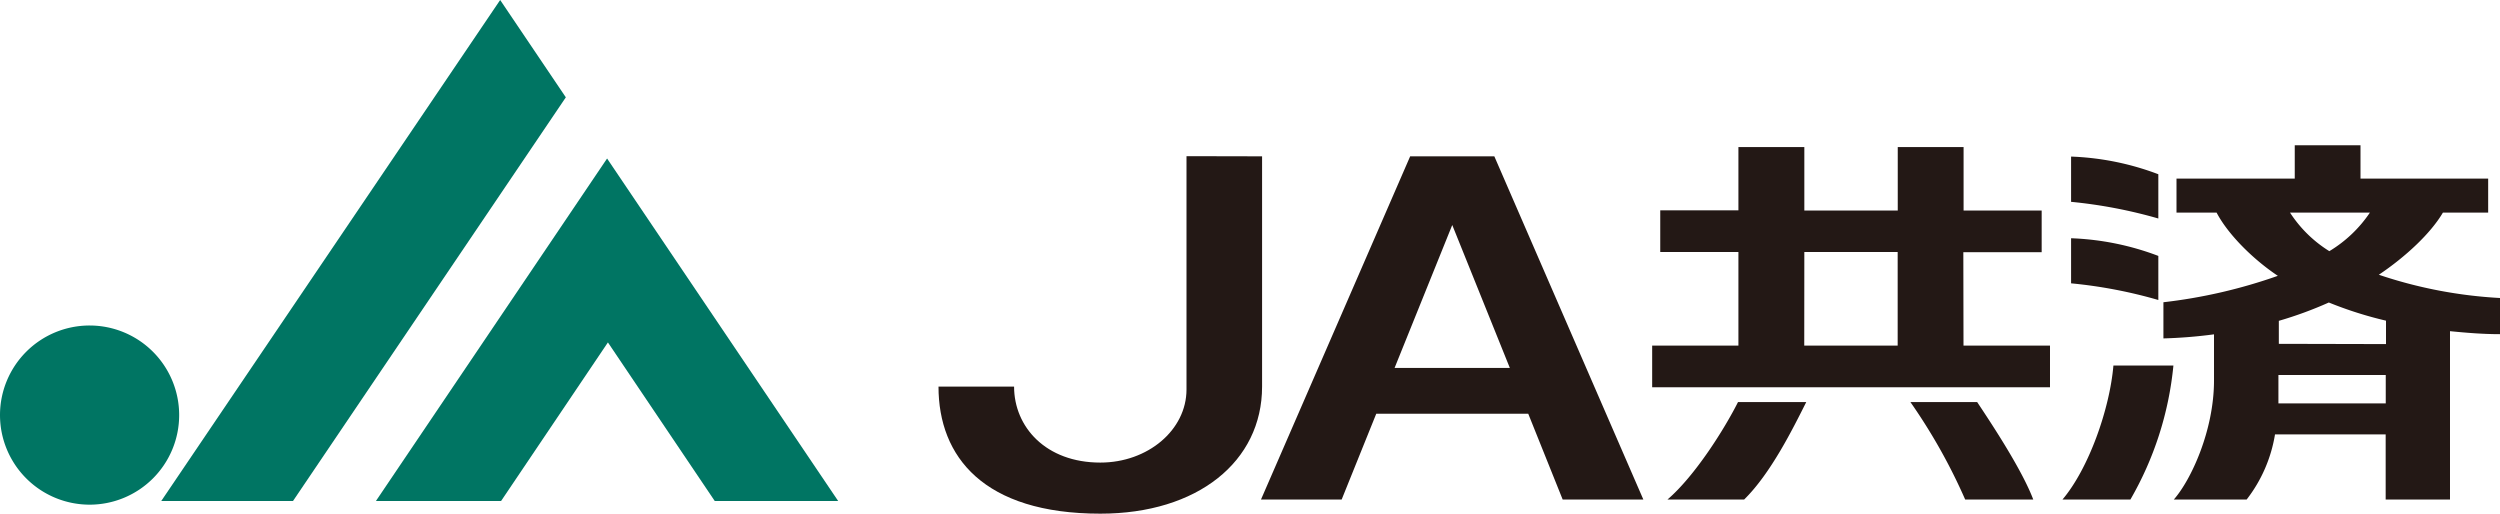
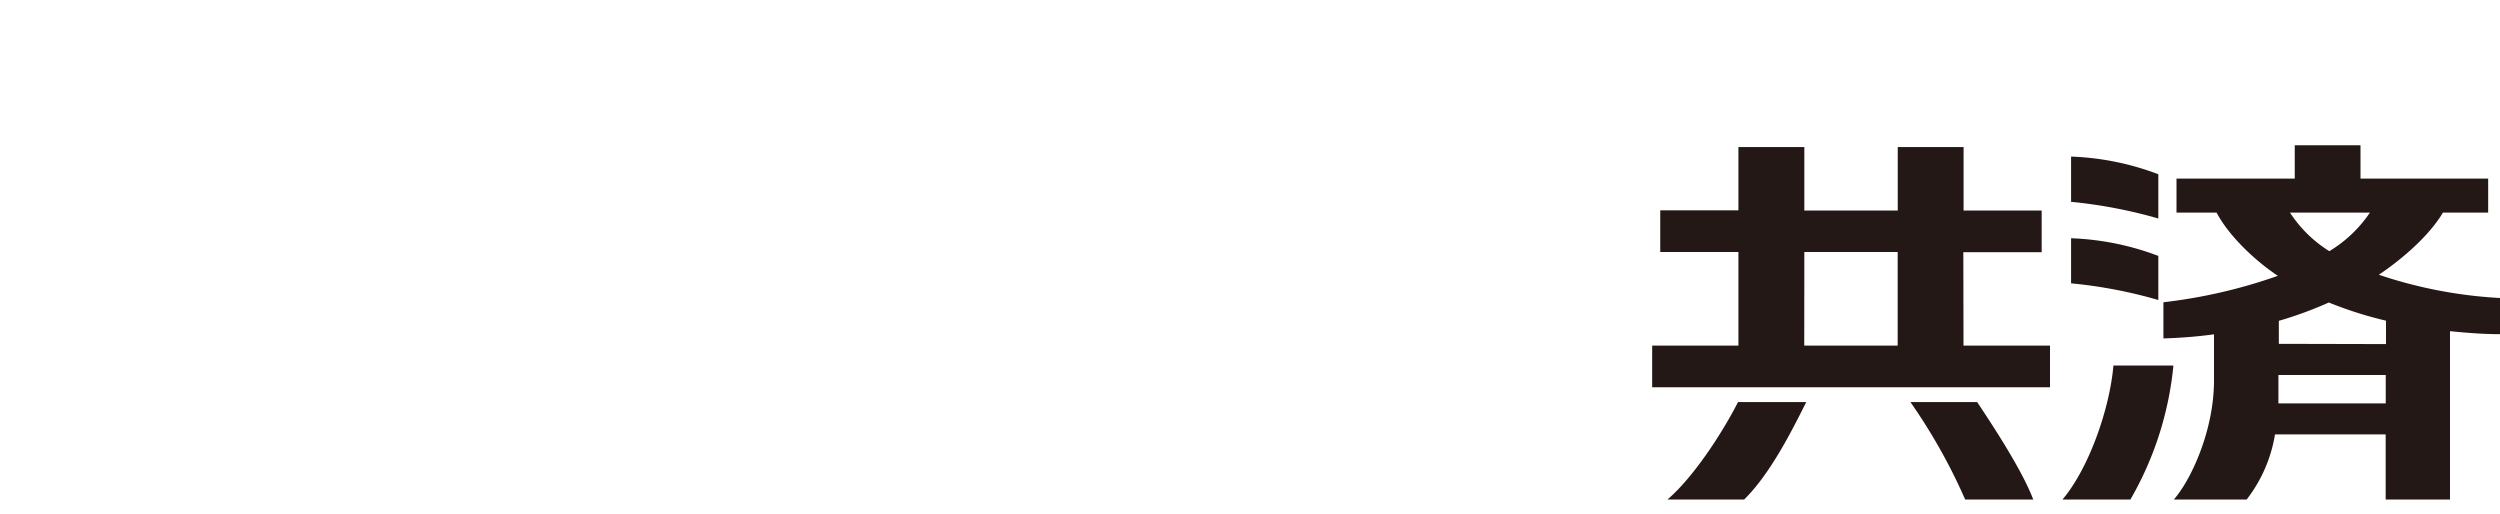
<svg xmlns="http://www.w3.org/2000/svg" viewBox="0 0 300 61.64">
  <defs>
    <style>.cls-1{fill:#007563;}.cls-2{fill:#231815;}</style>
  </defs>
  <g id="レイヤー_2" data-name="レイヤー 2">
    <g id="レイヤー_1-2" data-name="レイヤー 1">
-       <path class="cls-1" d="M0,49.8A10.75,10.75,0,1,1,10.75,60.56,10.76,10.76,0,0,1,0,49.8" />
      <path class="cls-2" d="M300,35.76V40.1c-2.1,0-4.09-.17-6-.36v20.2h-7.72V52.13H273a17.27,17.27,0,0,1-3.4,7.81h-8.74c2.06-2.34,4.82-8.28,4.82-14.28V40.12a57.39,57.39,0,0,1-6.07.49V36.27a62.57,62.57,0,0,0,13.73-3.17c-3-2-6-5-7.35-7.59h-4.81V21.43h14.19v-4h7.89v4h15.32v4.08h-5.43c-1.46,2.49-4.47,5.3-7.69,7.46A54.66,54.66,0,0,0,300,35.76M274.8,25.51a15.13,15.13,0,0,0,4.72,4.63,15.49,15.49,0,0,0,4.87-4.63Zm-1.42,22.9h12.91V45H273.41v1.77c0,.45,0,1.24,0,1.67m12.91-7.15V38.48a46.16,46.16,0,0,1-6.86-2.18,46.41,46.41,0,0,1-6,2.2v2.76ZM259,20.91v5.31a57.86,57.86,0,0,0-10.47-2V18.79A32.73,32.73,0,0,1,259,20.91m0,9.8V36a57,57,0,0,0-10.47-2V28.59A32.73,32.73,0,0,1,259,30.71m-11.5,29.23c3.13-3.69,5.66-10.82,6.11-16.08h7.2a39.76,39.76,0,0,1-5.16,16.08Z" />
      <path class="cls-2" d="M229.26,48.25h8c2,3,5.41,8.21,6.73,11.69h-8.17a68.13,68.13,0,0,0-6.57-11.69m-12.74-6.78h11.21V30.24H216.52Zm19.11,0H246v5H198.26v-5h10.35V30.24h-9.38v-5h9.38V17.65h7.91v7.61h11.21V17.65h7.9v7.61H245v5h-9.4ZM200.1,59.94c3.32-2.85,6.86-8.51,8.46-11.69h8.19c-1.6,3.18-4.25,8.55-7.45,11.69Z" />
-       <polygon class="cls-1" points="35.16 60.12 67.9 11.68 60.02 0 19.35 60.12 35.16 60.12" />
-       <polygon class="cls-1" points="72.95 41.09 60.13 60.12 45.11 60.12 72.85 19.02 100.58 60.12 85.77 60.12 72.95 41.09" />
-       <path class="cls-2" d="M167.35,44.15h13.83L174.27,27Zm1.87-25.39h10.1L197.2,59.94h-9.68l-4.13-10.29H165.15L161,59.94h-9.68Z" />
-       <path class="cls-2" d="M151.45,18.76V46.39c0,9-7.74,15.25-19.41,15.25-14,0-19.42-6.82-19.42-15.25h9.07c0,4.84,3.8,9.12,10.35,9.12,5.71,0,10.34-3.92,10.34-8.77v-28Z" />
    </g>
  </g>
</svg>